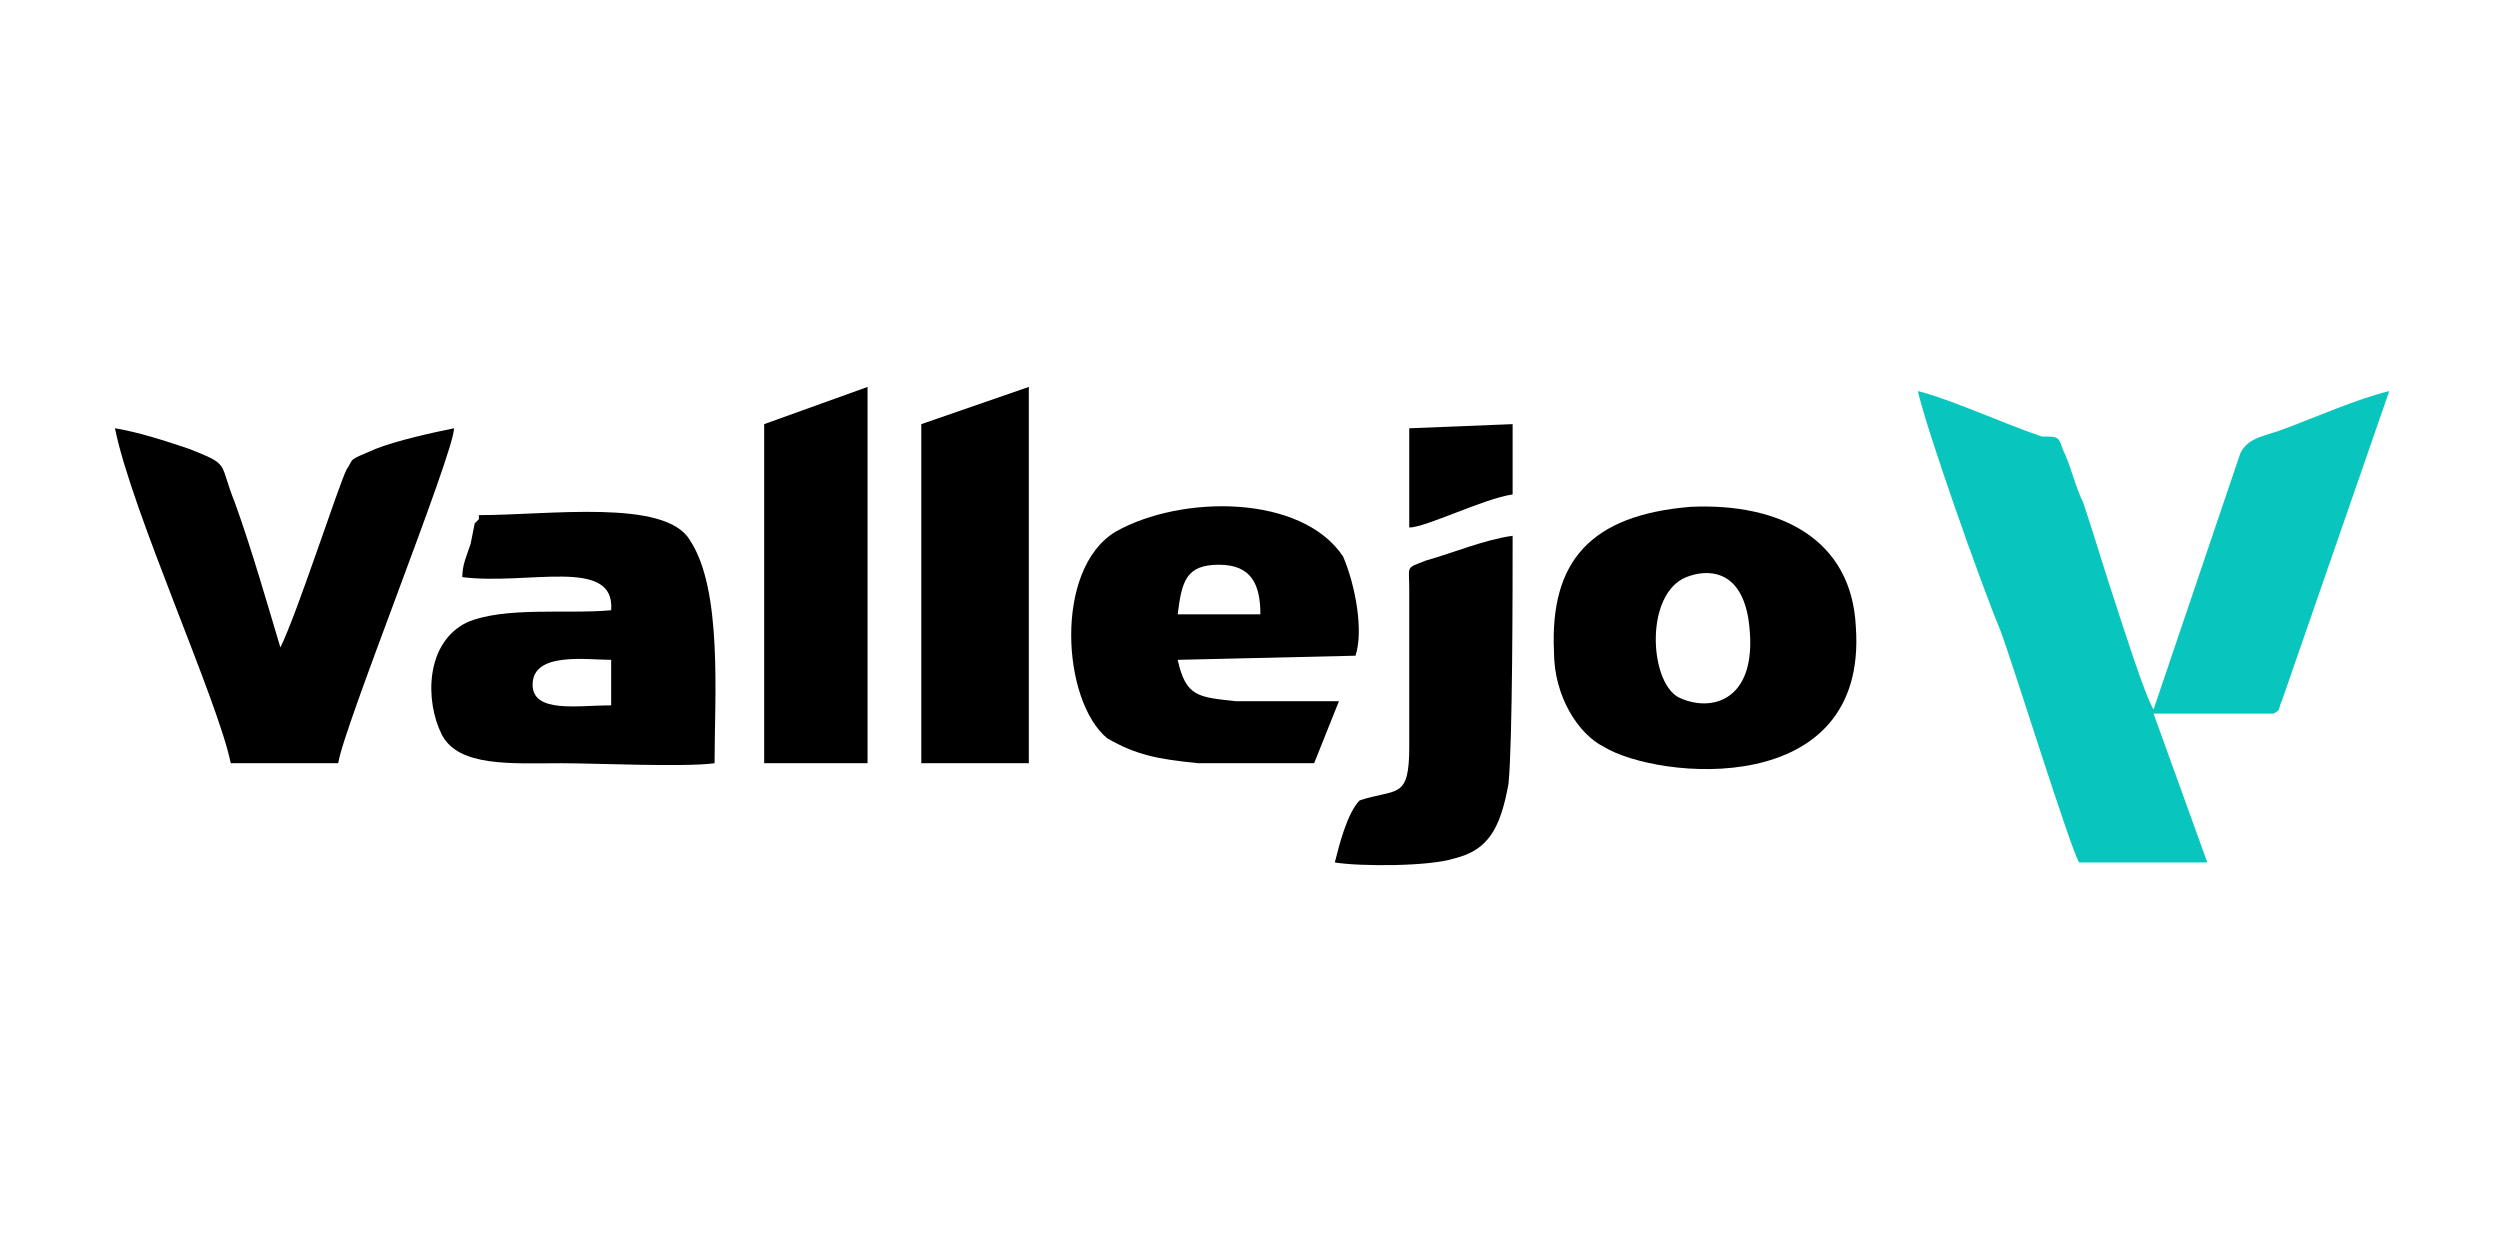
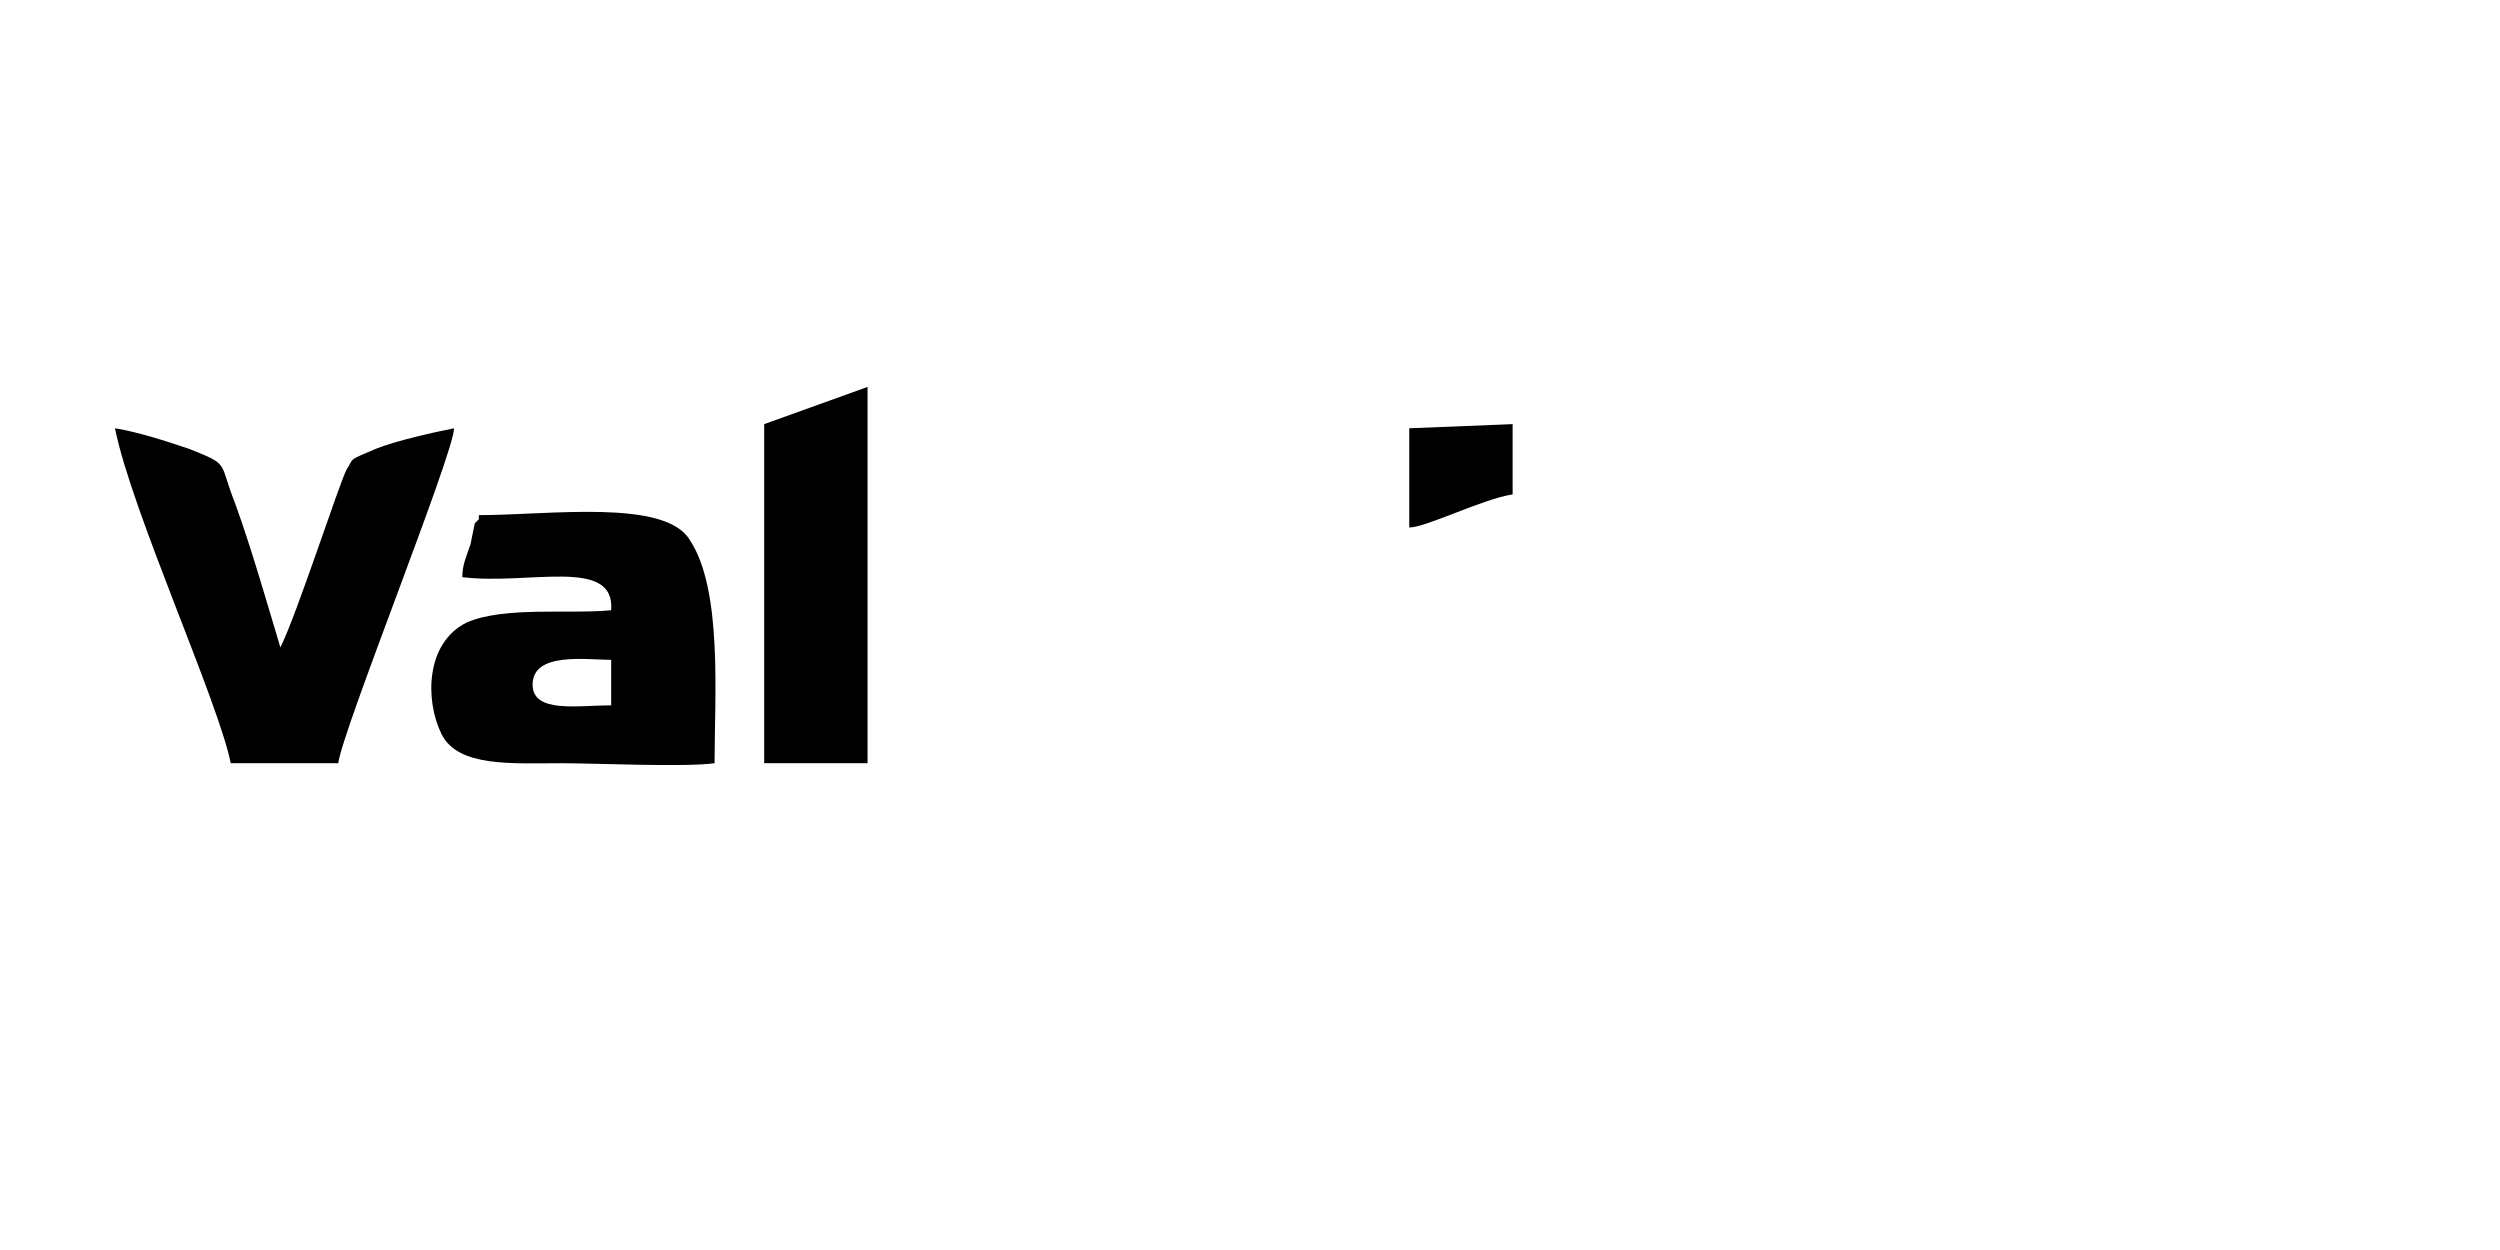
<svg xmlns="http://www.w3.org/2000/svg" width="170.667" height="85.333" viewBox="0 0 45.156 22.578" version="1.1" id="svg1" xml:space="preserve">
  <defs id="defs1">
    <style type="text/css" id="style1">
   
    .fil120 {fill:black}
    .fil129 {fill:#000600}
    .fil137 {fill:#010006}
    .fil123 {fill:#010B01}
    .fil128 {fill:#011602}
    .fil100 {fill:#014767}
    .fil59 {fill:#016896}
    .fil134 {fill:#022802}
    .fil45 {fill:#023802}
    .fil151 {fill:#025776}
    .fil87 {fill:#026788}
    .fil57 {fill:#027799}
    .fil29 {fill:#0288A8}
    .fil27 {fill:#0299B6}
    .fil62 {fill:#02B7C9}
    .fil116 {fill:#034704}
    .fil73 {fill:#034D52}
    .fil101 {fill:#034E71}
    .fil24 {fill:#03558A}
    .fil38 {fill:#03A6BA}
    .fil140 {fill:#040517}
    .fil63 {fill:#04366D}
    .fil163 {fill:#045705}
    .fil25 {fill:#046B74}
    .fil70 {fill:#04A9C5}
    .fil37 {fill:#050A6B}
    .fil11 {fill:#050B31}
    .fil39 {fill:#056B09}
    .fil79 {fill:#0576A8}
    .fil31 {fill:#05CAD5}
    .fil89 {fill:#05F3F6}
    .fil112 {fill:#060001}
    .fil136 {fill:#060A07}
    .fil54 {fill:#060A53}
    .fil171 {fill:#066E30}
    .fil148 {fill:#078D0D}
    .fil164 {fill:#078F30}
    .fil154 {fill:#078F91}
    .fil106 {fill:#07AE93}
    .fil139 {fill:#080205}
    .fil30 {fill:#08758A}
    .fil19 {fill:#08D6E7}
    .fil175 {fill:#096E50}
    .fil56 {fill:#0992AD}
    .fil84 {fill:#09ADAA}
    .fil75 {fill:#0B93C8}
    .fil138 {fill:#0C5115}
    .fil61 {fill:#0CB5D1}
    .fil46 {fill:#0E2394}
    .fil121 {fill:#150000}
    .fil107 {fill:#160705}
    .fil96 {fill:#17AA65}
    .fil126 {fill:#1AA71F}
    .fil76 {fill:#1E5DA2}
    .fil13 {fill:#24D496}
    .fil118 {fill:#2A0501}
    .fil104 {fill:#2CEBF5}
    .fil178 {fill:#2D1060}
    .fil158 {fill:#2EB2CD}
    .fil149 {fill:#2ED1DF}
    .fil69 {fill:#2FACB1}
    .fil122 {fill:#371900}
    .fil169 {fill:#3C2401}
    .fil173 {fill:#442B00}
    .fil130 {fill:#4A0B03}
    .fil117 {fill:#4B3401}
    .fil180 {fill:#53034C}
    .fil153 {fill:#544C0B}
    .fil50 {fill:#552B07}
    .fil124 {fill:#5C4401}
    .fil9 {fill:#63122F}
    .fil0 {fill:#63139A}
    .fil105 {fill:#644D01}
    .fil166 {fill:#670401}
    .fil132 {fill:#690E59}
    .fil115 {fill:#695501}
    .fil14 {fill:#6FCED1}
    .fil125 {fill:#725D00}
    .fil82 {fill:#740C05}
    .fil172 {fill:#745309}
    .fil177 {fill:#766C08}
    .fil127 {fill:#776401}
    .fil43 {fill:#7C6A00}
    .fil114 {fill:#856A02}
    .fil103 {fill:#887702}
    .fil2 {fill:#8C5003}
    .fil33 {fill:#8F3208}
    .fil133 {fill:#900770}
    .fil170 {fill:#901402}
    .fil49 {fill:#90770B}
    .fil5 {fill:#90F7F7}
    .fil51 {fill:#950A8B}
    .fil40 {fill:#968703}
    .fil135 {fill:#992602}
    .fil145 {fill:#9A662E}
    .fil159 {fill:#9C1262}
    .fil179 {fill:#A3209F}
    .fil1 {fill:#A64BD0}
    .fil147 {fill:#A69803}
    .fil88 {fill:#A72602}
    .fil12 {fill:#AB942C}
    .fil42 {fill:#AC1803}
    .fil113 {fill:#AC3308}
    .fil36 {fill:#ACA402}
    .fil94 {fill:#AD910B}
    .fil28 {fill:#AF5109}
    .fil35 {fill:#B1F8F9}
    .fil4 {fill:#B308AD}
    .fil17 {fill:#B36D05}
    .fil143 {fill:#B5AA03}
    .fil74 {fill:#B6AE17}
    .fil146 {fill:#B94603}
    .fil102 {fill:#BBB403}
    .fil55 {fill:#C5BA04}
    .fil15 {fill:#C8FBFB}
    .fil85 {fill:#CA0171}
    .fil77 {fill:#CA5207}
    .fil34 {fill:#CAC303}
    .fil108 {fill:#CB01AA}
    .fil86 {fill:#CB01B4}
    .fil141 {fill:#CBB62E}
    .fil53 {fill:#CC0355}
    .fil41 {fill:#CD191D}
    .fil68 {fill:#CDB20E}
    .fil81 {fill:#CE0392}
    .fil95 {fill:#D06E09}
    .fil168 {fill:#D0702D}
    .fil64 {fill:#D0EFF1}
    .fil152 {fill:#D1B04F}
    .fil10 {fill:#D28E08}
    .fil161 {fill:#D3CB2F}
    .fil119 {fill:#D3CC0D}
    .fil111 {fill:#D501A9}
    .fil78 {fill:#D701B7}
    .fil160 {fill:#D706C7}
    .fil167 {fill:#D76E56}
    .fil176 {fill:#D78C31}
    .fil91 {fill:#D8FBFB}
    .fil157 {fill:#DD5DA8}
    .fil66 {fill:#DD671F}
    .fil3 {fill:#DFA0DC}
    .fil21 {fill:#E69209}
    .fil142 {fill:#E702B6}
    .fil60 {fill:#E7D30C}
    .fil93 {fill:#E802C8}
    .fil47 {fill:#E9B007}
    .fil58 {fill:#E9FAFB}
    .fil65 {fill:#EA04D5}
    .fil174 {fill:#EA9030}
    .fil165 {fill:#EA954F}
    .fil26 {fill:#EBAF2F}
    .fil156 {fill:#EBD032}
    .fil71 {fill:#ECAC54}
    .fil16 {fill:#EF61E1}
    .fil162 {fill:#EFD150}
    .fil90 {fill:#F1B16E}
    .fil20 {fill:#F4B789}
    .fil8 {fill:#F4CF71}
    .fil44 {fill:#F4CF8F}
    .fil22 {fill:#F4EF4F}
    .fil150 {fill:#F5D6AE}
    .fil32 {fill:#F7E8AA}
    .fil18 {fill:#F7ECD5}
    .fil7 {fill:#F8F270}
    .fil144 {fill:#F904F3}
    .fil6 {fill:#F992F5}
    .fil83 {fill:#F9B1F8}
    .fil92 {fill:#FA01D8}
    .fil52 {fill:#FAD1F9}
    .fil72 {fill:#FAE8B8}
    .fil48 {fill:#FAE8FB}
    .fil67 {fill:#FAE9C7}
    .fil23 {fill:#FBF391}
    .fil99 {fill:#FBF6D7}
    .fil109 {fill:#FBF8C8}
    .fil97 {fill:#FBF9B9}
    .fil98 {fill:#FBFAA8}
    .fil80 {fill:#FC02E6}
    .fil155 {fill:#FCF8E8}
    .fil110 {fill:#FCFBFC}
    .fil131 {fill:#FEFEF9}
   
  </style>
    <style type="text/css" id="style1-5">
   
    .fil120 {fill:black}
    .fil129 {fill:#000600}
    .fil137 {fill:#010006}
    .fil123 {fill:#010B01}
    .fil128 {fill:#011602}
    .fil100 {fill:#014767}
    .fil59 {fill:#016896}
    .fil134 {fill:#022802}
    .fil45 {fill:#023802}
    .fil151 {fill:#025776}
    .fil87 {fill:#026788}
    .fil57 {fill:#027799}
    .fil29 {fill:#0288A8}
    .fil27 {fill:#0299B6}
    .fil62 {fill:#02B7C9}
    .fil116 {fill:#034704}
    .fil73 {fill:#034D52}
    .fil101 {fill:#034E71}
    .fil24 {fill:#03558A}
    .fil38 {fill:#03A6BA}
    .fil140 {fill:#040517}
    .fil63 {fill:#04366D}
    .fil163 {fill:#045705}
    .fil25 {fill:#046B74}
    .fil70 {fill:#04A9C5}
    .fil37 {fill:#050A6B}
    .fil11 {fill:#050B31}
    .fil39 {fill:#056B09}
    .fil79 {fill:#0576A8}
    .fil31 {fill:#05CAD5}
    .fil89 {fill:#05F3F6}
    .fil112 {fill:#060001}
    .fil136 {fill:#060A07}
    .fil54 {fill:#060A53}
    .fil171 {fill:#066E30}
    .fil148 {fill:#078D0D}
    .fil164 {fill:#078F30}
    .fil154 {fill:#078F91}
    .fil106 {fill:#07AE93}
    .fil139 {fill:#080205}
    .fil30 {fill:#08758A}
    .fil19 {fill:#08D6E7}
    .fil175 {fill:#096E50}
    .fil56 {fill:#0992AD}
    .fil84 {fill:#09ADAA}
    .fil75 {fill:#0B93C8}
    .fil138 {fill:#0C5115}
    .fil61 {fill:#0CB5D1}
    .fil46 {fill:#0E2394}
    .fil121 {fill:#150000}
    .fil107 {fill:#160705}
    .fil96 {fill:#17AA65}
    .fil126 {fill:#1AA71F}
    .fil76 {fill:#1E5DA2}
    .fil13 {fill:#24D496}
    .fil118 {fill:#2A0501}
    .fil104 {fill:#2CEBF5}
    .fil178 {fill:#2D1060}
    .fil158 {fill:#2EB2CD}
    .fil149 {fill:#2ED1DF}
    .fil69 {fill:#2FACB1}
    .fil122 {fill:#371900}
    .fil169 {fill:#3C2401}
    .fil173 {fill:#442B00}
    .fil130 {fill:#4A0B03}
    .fil117 {fill:#4B3401}
    .fil180 {fill:#53034C}
    .fil153 {fill:#544C0B}
    .fil50 {fill:#552B07}
    .fil124 {fill:#5C4401}
    .fil9 {fill:#63122F}
    .fil0 {fill:#63139A}
    .fil105 {fill:#644D01}
    .fil166 {fill:#670401}
    .fil132 {fill:#690E59}
    .fil115 {fill:#695501}
    .fil14 {fill:#6FCED1}
    .fil125 {fill:#725D00}
    .fil82 {fill:#740C05}
    .fil172 {fill:#745309}
    .fil177 {fill:#766C08}
    .fil127 {fill:#776401}
    .fil43 {fill:#7C6A00}
    .fil114 {fill:#856A02}
    .fil103 {fill:#887702}
    .fil2 {fill:#8C5003}
    .fil33 {fill:#8F3208}
    .fil133 {fill:#900770}
    .fil170 {fill:#901402}
    .fil49 {fill:#90770B}
    .fil5 {fill:#90F7F7}
    .fil51 {fill:#950A8B}
    .fil40 {fill:#968703}
    .fil135 {fill:#992602}
    .fil145 {fill:#9A662E}
    .fil159 {fill:#9C1262}
    .fil179 {fill:#A3209F}
    .fil1 {fill:#A64BD0}
    .fil147 {fill:#A69803}
    .fil88 {fill:#A72602}
    .fil12 {fill:#AB942C}
    .fil42 {fill:#AC1803}
    .fil113 {fill:#AC3308}
    .fil36 {fill:#ACA402}
    .fil94 {fill:#AD910B}
    .fil28 {fill:#AF5109}
    .fil35 {fill:#B1F8F9}
    .fil4 {fill:#B308AD}
    .fil17 {fill:#B36D05}
    .fil143 {fill:#B5AA03}
    .fil74 {fill:#B6AE17}
    .fil146 {fill:#B94603}
    .fil102 {fill:#BBB403}
    .fil55 {fill:#C5BA04}
    .fil15 {fill:#C8FBFB}
    .fil85 {fill:#CA0171}
    .fil77 {fill:#CA5207}
    .fil34 {fill:#CAC303}
    .fil108 {fill:#CB01AA}
    .fil86 {fill:#CB01B4}
    .fil141 {fill:#CBB62E}
    .fil53 {fill:#CC0355}
    .fil41 {fill:#CD191D}
    .fil68 {fill:#CDB20E}
    .fil81 {fill:#CE0392}
    .fil95 {fill:#D06E09}
    .fil168 {fill:#D0702D}
    .fil64 {fill:#D0EFF1}
    .fil152 {fill:#D1B04F}
    .fil10 {fill:#D28E08}
    .fil161 {fill:#D3CB2F}
    .fil119 {fill:#D3CC0D}
    .fil111 {fill:#D501A9}
    .fil78 {fill:#D701B7}
    .fil160 {fill:#D706C7}
    .fil167 {fill:#D76E56}
    .fil176 {fill:#D78C31}
    .fil91 {fill:#D8FBFB}
    .fil157 {fill:#DD5DA8}
    .fil66 {fill:#DD671F}
    .fil3 {fill:#DFA0DC}
    .fil21 {fill:#E69209}
    .fil142 {fill:#E702B6}
    .fil60 {fill:#E7D30C}
    .fil93 {fill:#E802C8}
    .fil47 {fill:#E9B007}
    .fil58 {fill:#E9FAFB}
    .fil65 {fill:#EA04D5}
    .fil174 {fill:#EA9030}
    .fil165 {fill:#EA954F}
    .fil26 {fill:#EBAF2F}
    .fil156 {fill:#EBD032}
    .fil71 {fill:#ECAC54}
    .fil16 {fill:#EF61E1}
    .fil162 {fill:#EFD150}
    .fil90 {fill:#F1B16E}
    .fil20 {fill:#F4B789}
    .fil8 {fill:#F4CF71}
    .fil44 {fill:#F4CF8F}
    .fil22 {fill:#F4EF4F}
    .fil150 {fill:#F5D6AE}
    .fil32 {fill:#F7E8AA}
    .fil18 {fill:#F7ECD5}
    .fil7 {fill:#F8F270}
    .fil144 {fill:#F904F3}
    .fil6 {fill:#F992F5}
    .fil83 {fill:#F9B1F8}
    .fil92 {fill:#FA01D8}
    .fil52 {fill:#FAD1F9}
    .fil72 {fill:#FAE8B8}
    .fil48 {fill:#FAE8FB}
    .fil67 {fill:#FAE9C7}
    .fil23 {fill:#FBF391}
    .fil99 {fill:#FBF6D7}
    .fil109 {fill:#FBF8C8}
    .fil97 {fill:#FBF9B9}
    .fil98 {fill:#FBFAA8}
    .fil80 {fill:#FC02E6}
    .fil155 {fill:#FCF8E8}
    .fil110 {fill:#FCFBFC}
    .fil131 {fill:#FEFEF9}
   
  </style>
    <style type="text/css" id="style1-57">
   
    .str2 {stroke:#2B2A29;stroke-width:1.239}
    .str3 {stroke:#2B2A29;stroke-width:0.248}
    .str0 {stroke:#2B2A29;stroke-width:0.266}
    .str1 {stroke:#E31E24;stroke-width:0.266}
    .fil31 {fill:none}
    .fil0 {fill:#FEFEFE}
    .fil39 {fill:#D9DADA}
    .fil41 {fill:#C5C6C6}
    .fil40 {fill:#9D9E9E}
    .fil38 {fill:#898989}
    .fil32 {fill:#2B2A29}
    .fil33 {fill:#FABE72}
    .fil37 {fill:#EF7F61}
    .fil36 {fill:#E31E24}
    .fil30 {fill:#FCFDFE}
    .fil29 {fill:#FAFDFE}
    .fil28 {fill:#F8FCFE}
    .fil27 {fill:#F6FBFE}
    .fil26 {fill:#F4FAFE}
    .fil25 {fill:#F2F9FE}
    .fil24 {fill:#F0F8FE}
    .fil23 {fill:#EEF8FE}
    .fil22 {fill:#ECF7FD}
    .fil21 {fill:#E9F6FD}
    .fil20 {fill:#E7F5FD}
    .fil19 {fill:#E5F4FD}
    .fil18 {fill:#E3F3FD}
    .fil17 {fill:#E1F2FD}
    .fil16 {fill:#DFF1FD}
    .fil15 {fill:#DCF0FC}
    .fil14 {fill:#DBF0FC}
    .fil13 {fill:#D8EEFC}
    .fil12 {fill:#D7EEFC}
    .fil11 {fill:#D4EDFC}
    .fil10 {fill:#D1ECFB}
    .fil9 {fill:#CFEBFB}
    .fil8 {fill:#CDEAFB}
    .fil7 {fill:#CBE9FB}
    .fil6 {fill:#C8E8FB}
    .fil5 {fill:#C6E7FA}
    .fil4 {fill:#C4E6FA}
    .fil3 {fill:#C2E6FA}
    .fil2 {fill:#BFE4FA}
    .fil1 {fill:#BCE3F9}
    .fil42 {fill:#1CBBEE}
    .fil35 {fill:#00A8E7}
    .fil34 {fill:#00A0E3}
   
  </style>
    <style type="text/css" id="style1-8">
   
    .fil1 {fill:#D7B56D}
    .fil0 {fill:#333333}
    .fil3 {fill:#333333;fill-rule:nonzero}
    .fil2 {fill:#333333;fill-rule:nonzero}
   
  </style>
    <style type="text/css" id="style1-0">
   
    .fil1 {fill:#121944}
    .fil0 {fill:#888CA1}
    .fil2 {fill:#EB2525}
   
  </style>
    <style type="text/css" id="style1-9">
   
    .fil0 {fill:#2B2A29}
   
  </style>
    <style type="text/css" id="style1-6">
   
    .fil2 {fill:#05509E}
    .fil0 {fill:#E20E18}
    .fil1 {fill:#FEEB1A}
   
  </style>
    <style type="text/css" id="style1-2">
   
    .fil2 {fill:black}
    .fil1 {fill:teal}
    .fil0 {fill:#FEFE00}
    .fil3 {fill:red}
   
  </style>
    <style type="text/css" id="style1-86">
   
    .fil0 {fill:black}
    .fil1 {fill:#D0282E}
   
  </style>
    <style type="text/css" id="style1-02">
   
    .str0 {stroke:#F7921C;stroke-width:2.812}
    .fil0 {fill:#F7921C;fill-rule:nonzero}
   
  </style>
    <style type="text/css" id="style1-50">
   
    .fil2 {fill:#6C6D71}
    .fil3 {fill:#6C6E6F}
    .fil4 {fill:#6D6F71}
    .fil0 {fill:#EA1E25}
    .fil1 {fill:#EC1E24}
   
  </style>
    <style type="text/css" id="style1-84">
   
    .fil0 {fill:black}
    .fil2 {fill:#D7130F}
    .fil1 {fill:#FDBF00}
   
  </style>
    <style type="text/css" id="style1-91">
   
    .fil0 {fill:black}
    .fil1 {fill:#08C6BD}
   
  </style>
  </defs>
  <g id="layer1" transform="scale(1.067)">
    <g style="clip-rule:evenodd;fill-rule:evenodd;image-rendering:optimizeQuality;shape-rendering:geometricPrecision;text-rendering:geometricPrecision" id="g113887" transform="matrix(0.07,0,0,0.07,0.196,0.11)">
      <g id="Vrstva_x0020_1">
        <g id="_549275176">
-           <path class="fil0" d="m 405,138 c 5,-2 13,-2 15,10 3,20 -9,23 -17,19 -7,-4 -8,-25 2,-29 z m -32,18 c 0,11 6,20 12,23 13,8 64,13 61,-29 -1,-21 -18,-30 -40,-29 -24,2 -34,13 -33,35 z" id="path1" />
          <path class="fil0" d="m 145,158 v 11 c -8,0 -19,2 -19,-5 0,-8 13,-6 19,-6 z m -33,-33 -1,5 c -1,3 -2,5 -2,8 16,2 37,-5 36,8 -10,1 -26,-1 -35,3 -10,5 -10,19 -6,27 4,8 17,7 29,7 8,0 30,1 37,0 0,-16 2,-42 -6,-54 -6,-10 -34,-6 -51,-6 v 1 z" id="path2" />
          <path class="fil0" d="m 25,102 c 4,20 25,66 28,81 h 26 c 1,-8 28,-75 28,-81 -5,1 -14,3 -19,5 -7,3 -5,2 -7,5 -2,4 -12,35 -16,43 -3,-10 -7,-24 -11,-35 -4,-10 -1,-9 -11,-13 -6,-2 -12,-4 -18,-5 z" id="path3" />
-           <path class="fil0" d="m 282,147 c 1,-8 2,-12 10,-12 8,0 10,5 10,12 z m 43,10 c 2,-6 0,-17 -3,-24 -10,-15 -39,-15 -55,-6 -15,9 -13,41 -2,50 7,4 12,5 22,6 9,0 20,0 28,0 l 6,-15 c -9,0 -16,0 -25,0 -9,-1 -12,-1 -14,-10 z" id="path4" />
          <polygon class="fil0" points="182,101 182,104 182,183 198,183 207,183 207,92 " id="polygon4" />
-           <polygon class="fil0" points="220,104 220,125 220,183 246,183 246,92 220,101 " id="polygon5" />
-           <path class="fil0" d="m 320,207 c 6,1 23,1 29,-1 8,-2 11,-7 13,-18 1,-10 1,-48 1,-60 -7,1 -14,4 -21,6 -5,2 -4,1 -4,7 v 38 c 0,13 -3,10 -12,13 -3,3 -5,11 -6,15 z" id="path5" />
          <path class="fil0" d="m 338,126 c 4,0 18,-7 25,-8 v -17 l -25,1 z" id="path6" />
-           <path class="fil1" d="m 547,171 c 2,-1 1,-1 2,-3 l 26,-75 c -8,2 -17,6 -25,9 -5,2 -9,2 -11,6 l -21,62 c -2,-3 -8,-22 -9,-25 -3,-9 -5,-16 -8,-25 -2,-4 -3,-9 -5,-13 -1,-3 -1,-3 -5,-3 -9,-3 -22,-9 -30,-11 2,9 15,46 20,58 3,8 17,53 19,56 h 31 l -13,-36 z" id="path7" />
        </g>
      </g>
      <g id="Layer_x0020_1">
 </g>
    </g>
  </g>
</svg>